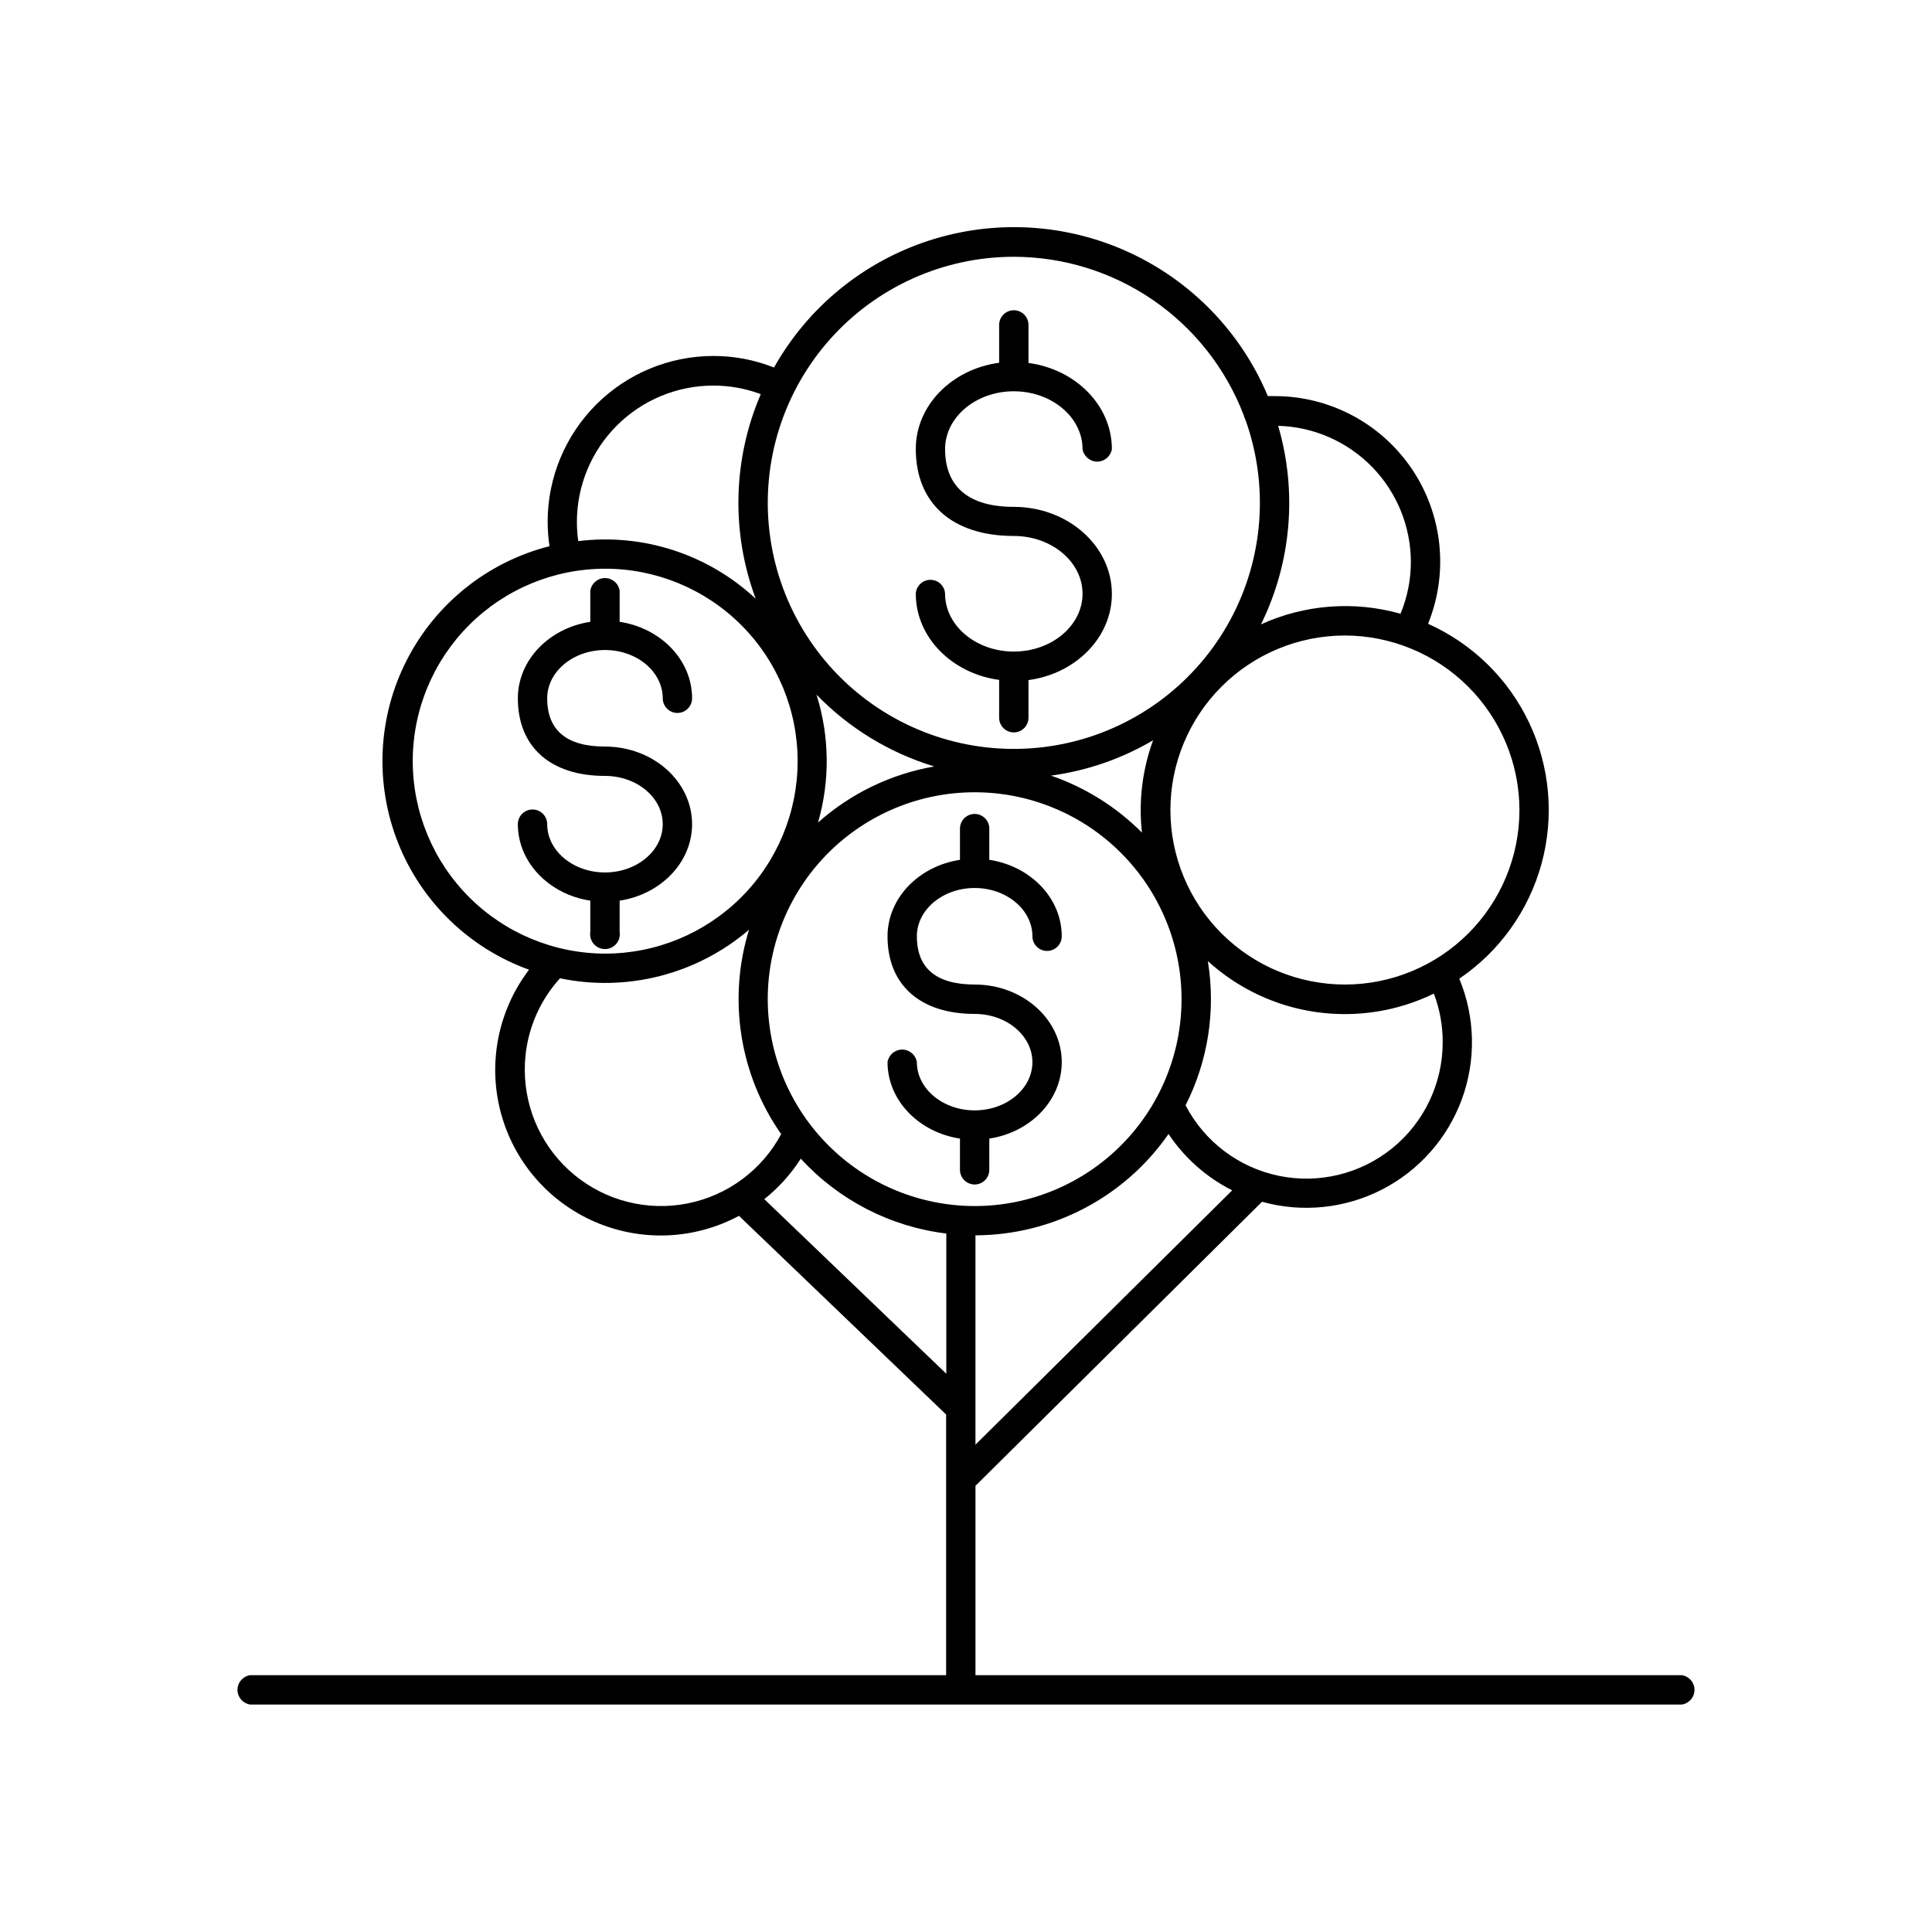
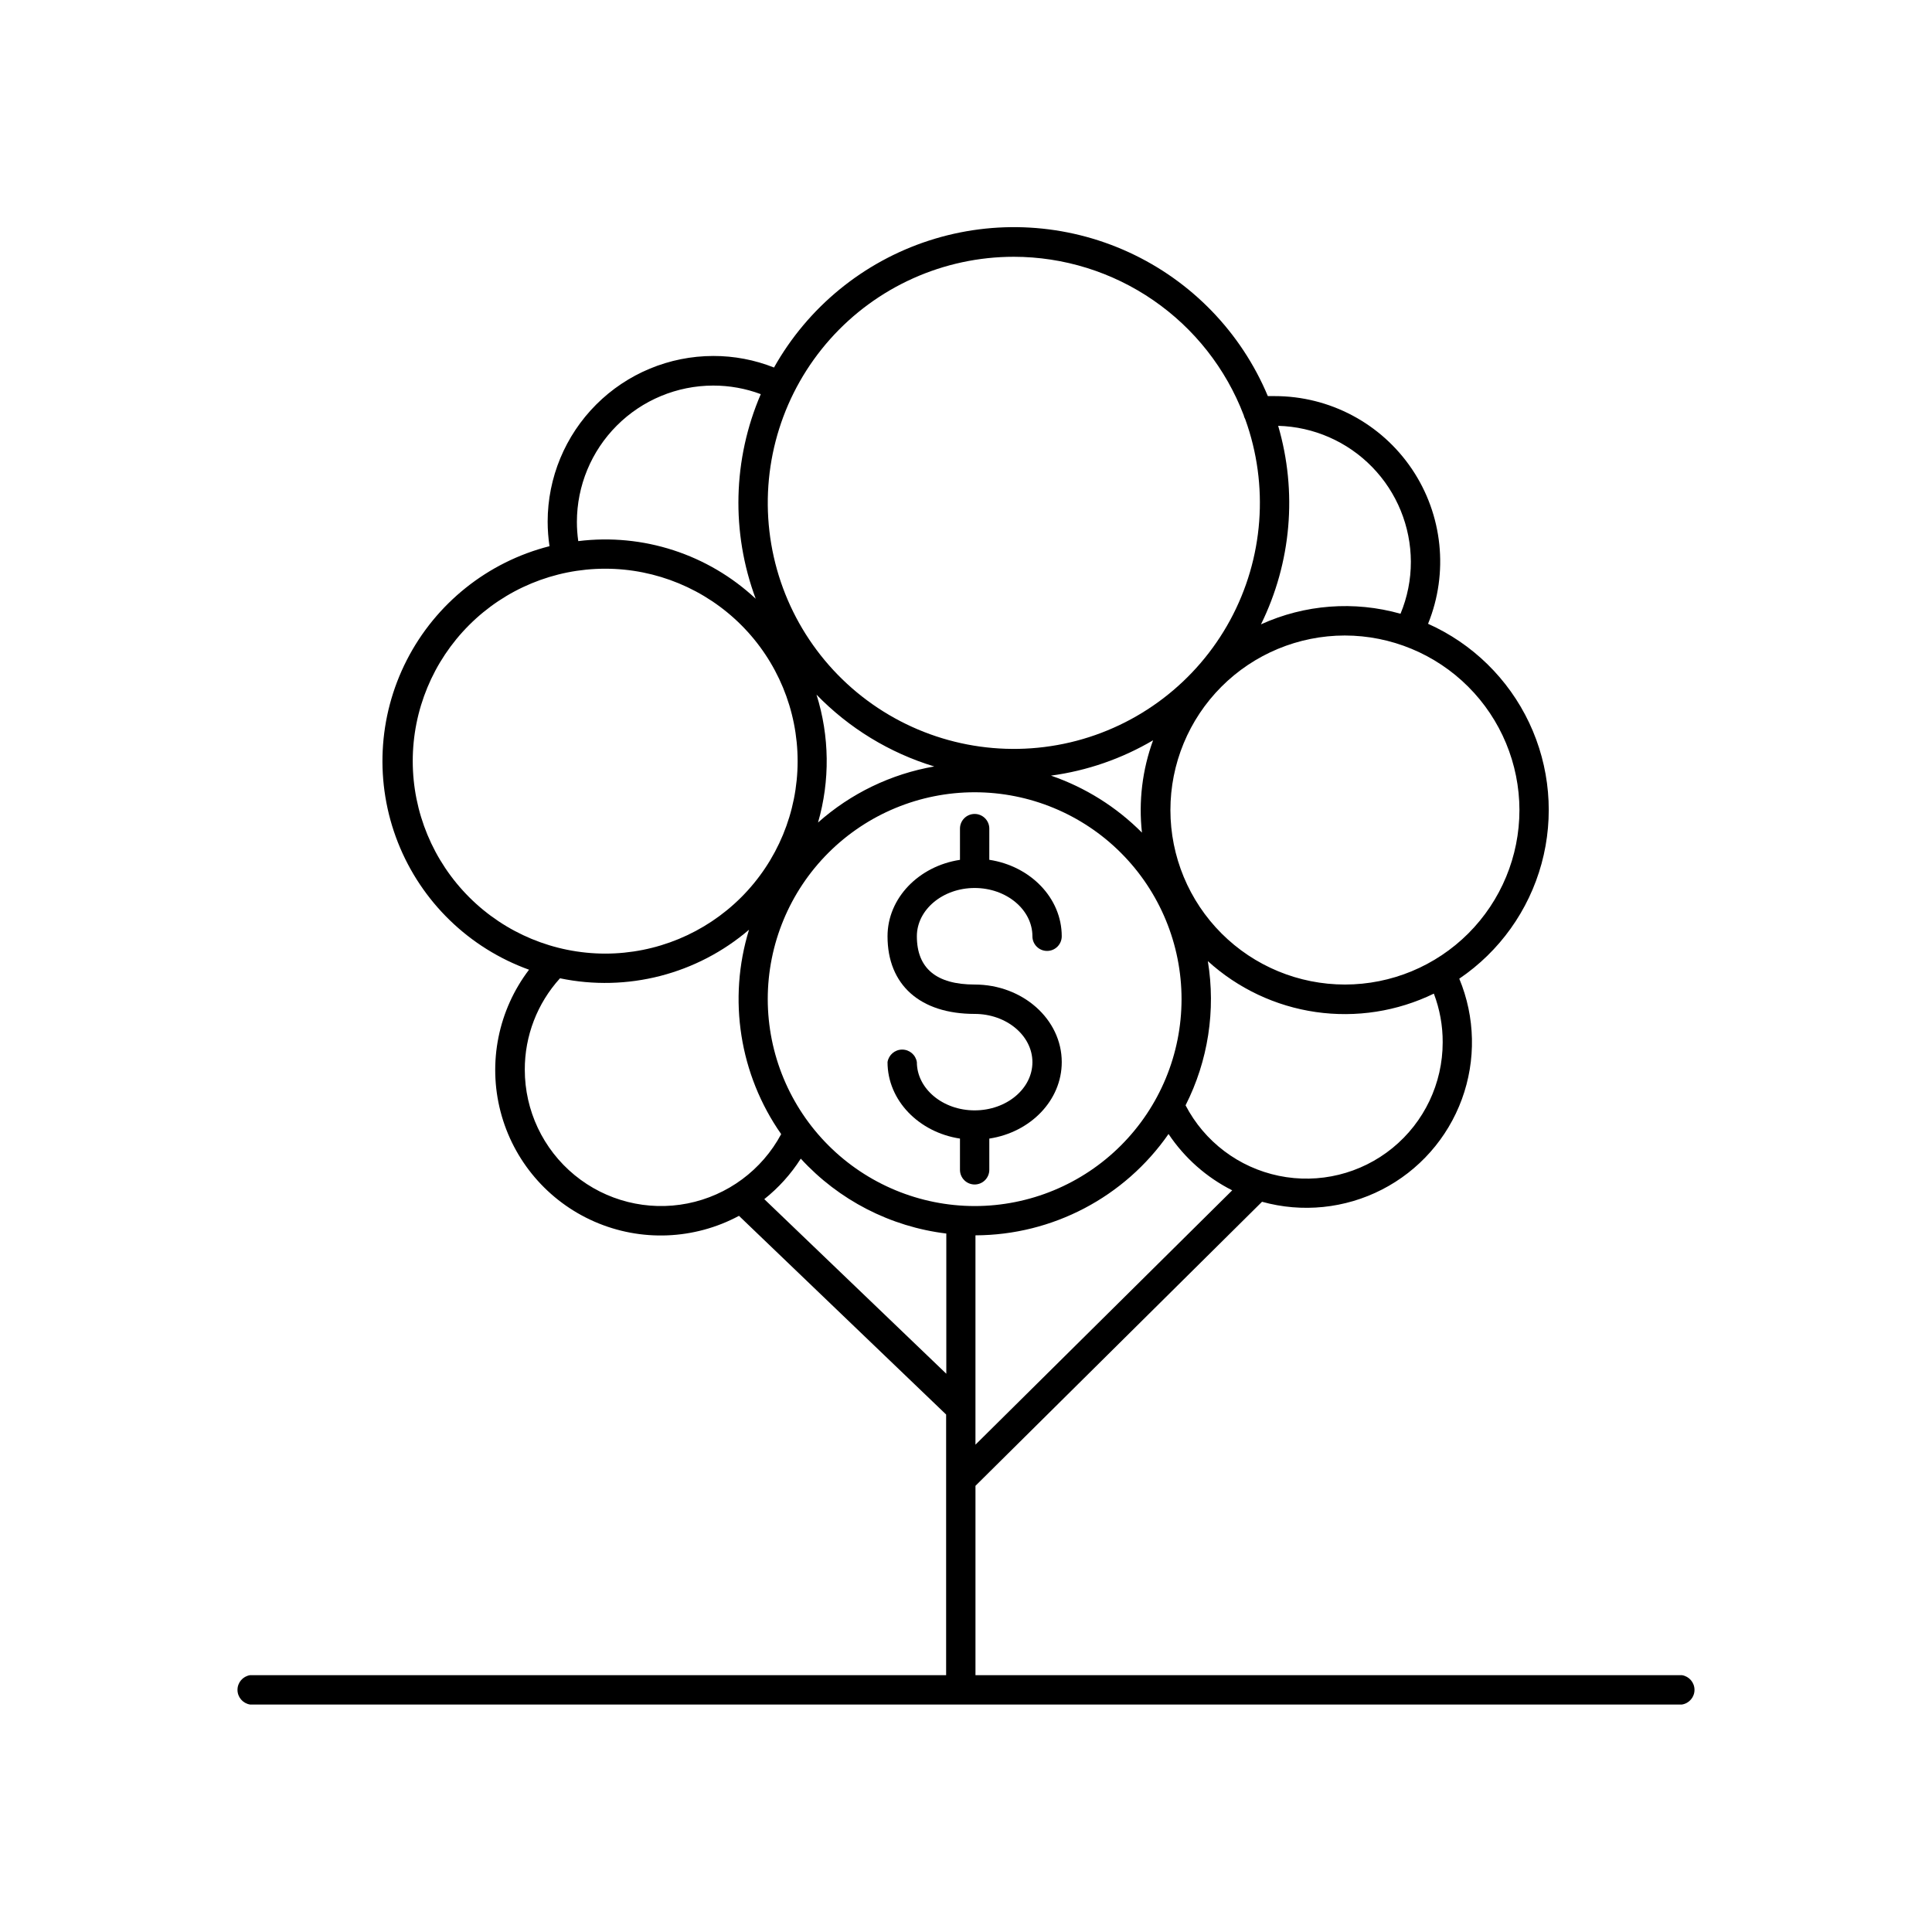
<svg xmlns="http://www.w3.org/2000/svg" fill="#000000" width="800px" height="800px" version="1.1" viewBox="144 144 512 512">
  <g>
    <path d="m589.74 587.94h-187.23v-50.184l75.945-75.277v0.004c10.625 2.953 21.977 1.797 31.789-3.238s17.367-13.582 21.164-23.938c3.797-10.355 3.551-21.762-0.684-31.945 10.676-7.234 18.406-18.051 21.805-30.492 3.394-12.441 2.231-25.684-3.285-37.34-5.519-11.656-15.02-20.957-26.793-26.219 5.488-13.527 3.887-28.898-4.273-41.004-8.16-12.102-21.809-19.352-36.406-19.336h-1.781c-7.07-16.891-20.234-30.504-36.879-38.137-16.645-7.633-35.547-8.727-52.961-3.066-17.414 5.664-32.059 17.668-41.031 33.629-5.125-2.035-10.59-3.074-16.102-3.062-11.633 0.016-22.789 4.641-31.016 12.871-8.227 8.227-12.855 19.379-12.867 31.016 0.004 2.184 0.168 4.363 0.488 6.523-16.359 4.164-30.137 15.164-37.824 30.195s-8.535 32.641-2.336 48.344c6.203 15.699 18.859 27.977 34.738 33.699-8.148 10.707-10.934 24.562-7.555 37.586 3.379 13.027 12.551 23.781 24.883 29.172 12.328 5.394 26.449 4.828 38.309-1.531l54.898 52.652v69.078h-184.48c-1.91 0.305-3.316 1.953-3.316 3.887 0 1.938 1.406 3.582 3.316 3.887h379.49c1.91-0.305 3.316-1.949 3.316-3.887 0-1.934-1.406-3.582-3.316-3.887zm-242.28-179.16c0.004-14.543 5.781-28.488 16.066-38.766 10.285-10.281 24.23-16.055 38.77-16.055 14.543 0 28.488 5.781 38.766 16.062 10.281 10.281 16.059 24.227 16.059 38.77-0.004 14.539-5.777 28.484-16.062 38.766-10.281 10.285-24.227 16.059-38.766 16.059-14.539-0.016-28.477-5.801-38.754-16.082-10.281-10.281-16.062-24.219-16.078-38.754zm12.922-80.688v-0.004c8.621 8.887 19.355 15.434 31.203 19.031-11.449 1.988-22.117 7.137-30.801 14.859 3.203-11.09 3.062-22.879-0.402-33.891zm62.141 21.461v-0.004c9.551-1.289 18.754-4.473 27.059-9.367-2.859 7.82-3.871 16.199-2.953 24.473-6.773-6.812-15.02-11.98-24.105-15.105zm-20.016 177.3v-55.477c20.414-0.066 39.516-10.09 51.168-26.855 4.238 6.352 10.055 11.496 16.875 14.93zm123.82-106.61c0 10.855-4.887 21.137-13.305 27.996-8.418 6.856-19.473 9.562-30.105 7.367-10.633-2.191-19.715-9.055-24.73-18.684 5.977-11.789 8.043-25.176 5.902-38.219 7.981 7.258 17.949 11.961 28.625 13.496 10.68 1.535 21.57-0.164 31.273-4.879 1.566 4.129 2.363 8.508 2.34 12.922zm20.34-61.578c0 12.262-4.871 24.023-13.539 32.695-8.672 8.672-20.43 13.547-32.691 13.551-12.266 0.004-24.027-4.859-32.703-13.527s-13.555-20.426-13.562-32.688c-0.008-12.262 4.852-24.027 13.516-32.707 8.664-8.68 20.422-13.562 32.684-13.574 12.266 0.012 24.027 4.887 32.707 13.555 8.68 8.668 13.566 20.426 13.59 32.695zm-28.773-65.789v-0.004c0.008 4.731-0.926 9.41-2.742 13.777-12.273-3.469-25.375-2.473-36.98 2.812 8.051-16.348 9.676-35.121 4.555-52.613 9.398 0.258 18.324 4.164 24.891 10.895 6.566 6.727 10.25 15.75 10.277 25.148zm-105.22-80.828c13.203 0.012 26.094 4.031 36.965 11.52 10.875 7.488 19.223 18.098 23.945 30.43 0.086 0.387 0.227 0.762 0.422 1.109 6.32 17.5 4.867 36.863-3.996 53.219-8.867 16.355-24.293 28.148-42.402 32.41-18.109 4.258-37.176 0.582-52.402-10.109-15.227-10.688-25.16-27.371-27.305-45.852-2.144-18.48 3.707-36.996 16.078-50.891 12.375-13.891 30.094-21.836 48.695-21.836zm-115.79 70.258c0.008-9.578 3.816-18.758 10.586-25.527 6.769-6.773 15.949-10.582 25.523-10.598 4.312-0.008 8.59 0.762 12.625 2.273-7.414 17.227-7.894 36.648-1.348 54.219-12.637-11.805-29.859-17.398-47.023-15.27-0.242-1.691-0.363-3.394-0.363-5.098zm-43.504 63.418c-0.004-13.527 5.367-26.5 14.934-36.066 9.562-9.566 22.535-14.941 36.062-14.945 13.527 0 26.5 5.375 36.066 14.938 9.566 9.566 14.938 22.539 14.938 36.066s-5.375 26.5-14.941 36.066c-9.566 9.562-22.539 14.934-36.066 14.934-13.52-0.02-26.48-5.398-36.039-14.957-9.559-9.559-14.938-22.516-14.953-36.035zm29.695 81.762c-0.023-8.957 3.305-17.598 9.328-24.227 17.793 3.703 36.293-1.051 50.098-12.871-5.668 18.402-2.523 38.395 8.52 54.168-5.106 9.531-14.211 16.273-24.816 18.371-10.602 2.102-21.59-0.66-29.941-7.523-8.355-6.863-13.191-17.109-13.188-27.918zm63.469 34.301c3.797-3.019 7.066-6.644 9.672-10.734 10.078 11.004 23.754 18.043 38.566 19.848v37.156z" />
-     <path d="m412.67 316.67c-10.035 0-18.215-6.887-18.215-15.32-0.102-2.066-1.809-3.691-3.879-3.691s-3.777 1.625-3.883 3.691c0 11.562 9.605 21.156 22.09 22.828v10.027c0 2.148 1.742 3.887 3.887 3.887 2.148 0 3.887-1.738 3.887-3.887v-9.977c12.488-1.672 22.102-11.266 22.102-22.828 0-12.723-11.66-23.074-25.988-23.074-11.918 0-18.215-5.293-18.215-15.312 0-8.453 8.176-15.32 18.215-15.32 10.035 0 18.215 6.887 18.215 15.32 0.305 1.91 1.953 3.316 3.887 3.316 1.934 0 3.582-1.406 3.887-3.316 0-11.562-9.613-21.156-22.102-22.828v-10.078c0-2.144-1.738-3.887-3.887-3.887-2.144 0-3.887 1.742-3.887 3.887v10.027c-12.488 1.672-22.09 11.266-22.09 22.828 0 14.445 9.711 23.074 25.977 23.074 10.047 0 18.215 6.887 18.215 15.312 0 8.422-8.168 15.32-18.215 15.32z" />
-     <path d="m308.21 390.96v-8.277c10.883-1.652 19.199-10.117 19.199-20.27 0-11.336-10.352-20.566-23.086-20.566-10.156 0-15.312-4.301-15.312-12.793 0-7.055 6.887-12.793 15.312-12.793 8.422 0 15.312 5.738 15.312 12.793 0 2.148 1.738 3.887 3.887 3.887 2.144 0 3.887-1.738 3.887-3.887 0-10.164-8.316-18.617-19.199-20.27v-8.277 0.004c-0.305-1.91-1.953-3.316-3.887-3.316-1.934 0-3.582 1.406-3.887 3.316v8.277c-10.883 1.652-19.199 10.105-19.199 20.27 0 12.871 8.629 20.566 23.086 20.566 8.441 0 15.312 5.738 15.312 12.793 0 7.055-6.887 12.793-15.312 12.793-8.422 0-15.312-5.738-15.312-12.793v-0.004c0-2.148-1.738-3.887-3.887-3.887-2.144 0-3.887 1.738-3.887 3.887 0 10.156 8.316 18.617 19.199 20.27v8.277c-0.184 1.137 0.145 2.297 0.891 3.172 0.75 0.879 1.844 1.383 2.996 1.383 1.152 0 2.246-0.504 2.996-1.383 0.746-0.875 1.07-2.035 0.891-3.172z" />
    <path d="m402.29 438.26c-8.441 0-15.312-5.746-15.312-12.793-0.305-1.91-1.953-3.316-3.887-3.316s-3.582 1.406-3.887 3.316c0 10.164 8.316 18.617 19.199 20.27v8.277c0 2.144 1.738 3.887 3.887 3.887 2.144 0 3.887-1.742 3.887-3.887v-8.277c10.883-1.652 19.199-10.105 19.199-20.27 0-11.336-10.352-20.555-23.086-20.555-10.156 0-15.312-4.309-15.312-12.793 0-7.055 6.887-12.793 15.312-12.793 8.422 0 15.312 5.738 15.312 12.793h-0.004c0 2.144 1.742 3.887 3.887 3.887 2.148 0 3.887-1.742 3.887-3.887 0-10.156-8.316-18.609-19.199-20.262l0.004-8.266c0-2.144-1.742-3.887-3.887-3.887-2.148 0-3.887 1.742-3.887 3.887v8.277c-10.883 1.652-19.199 10.105-19.199 20.262 0 12.879 8.629 20.566 23.086 20.566 8.441 0 15.312 5.746 15.312 12.793-0.004 7.043-6.871 12.77-15.312 12.77z" />
  </g>
</svg>